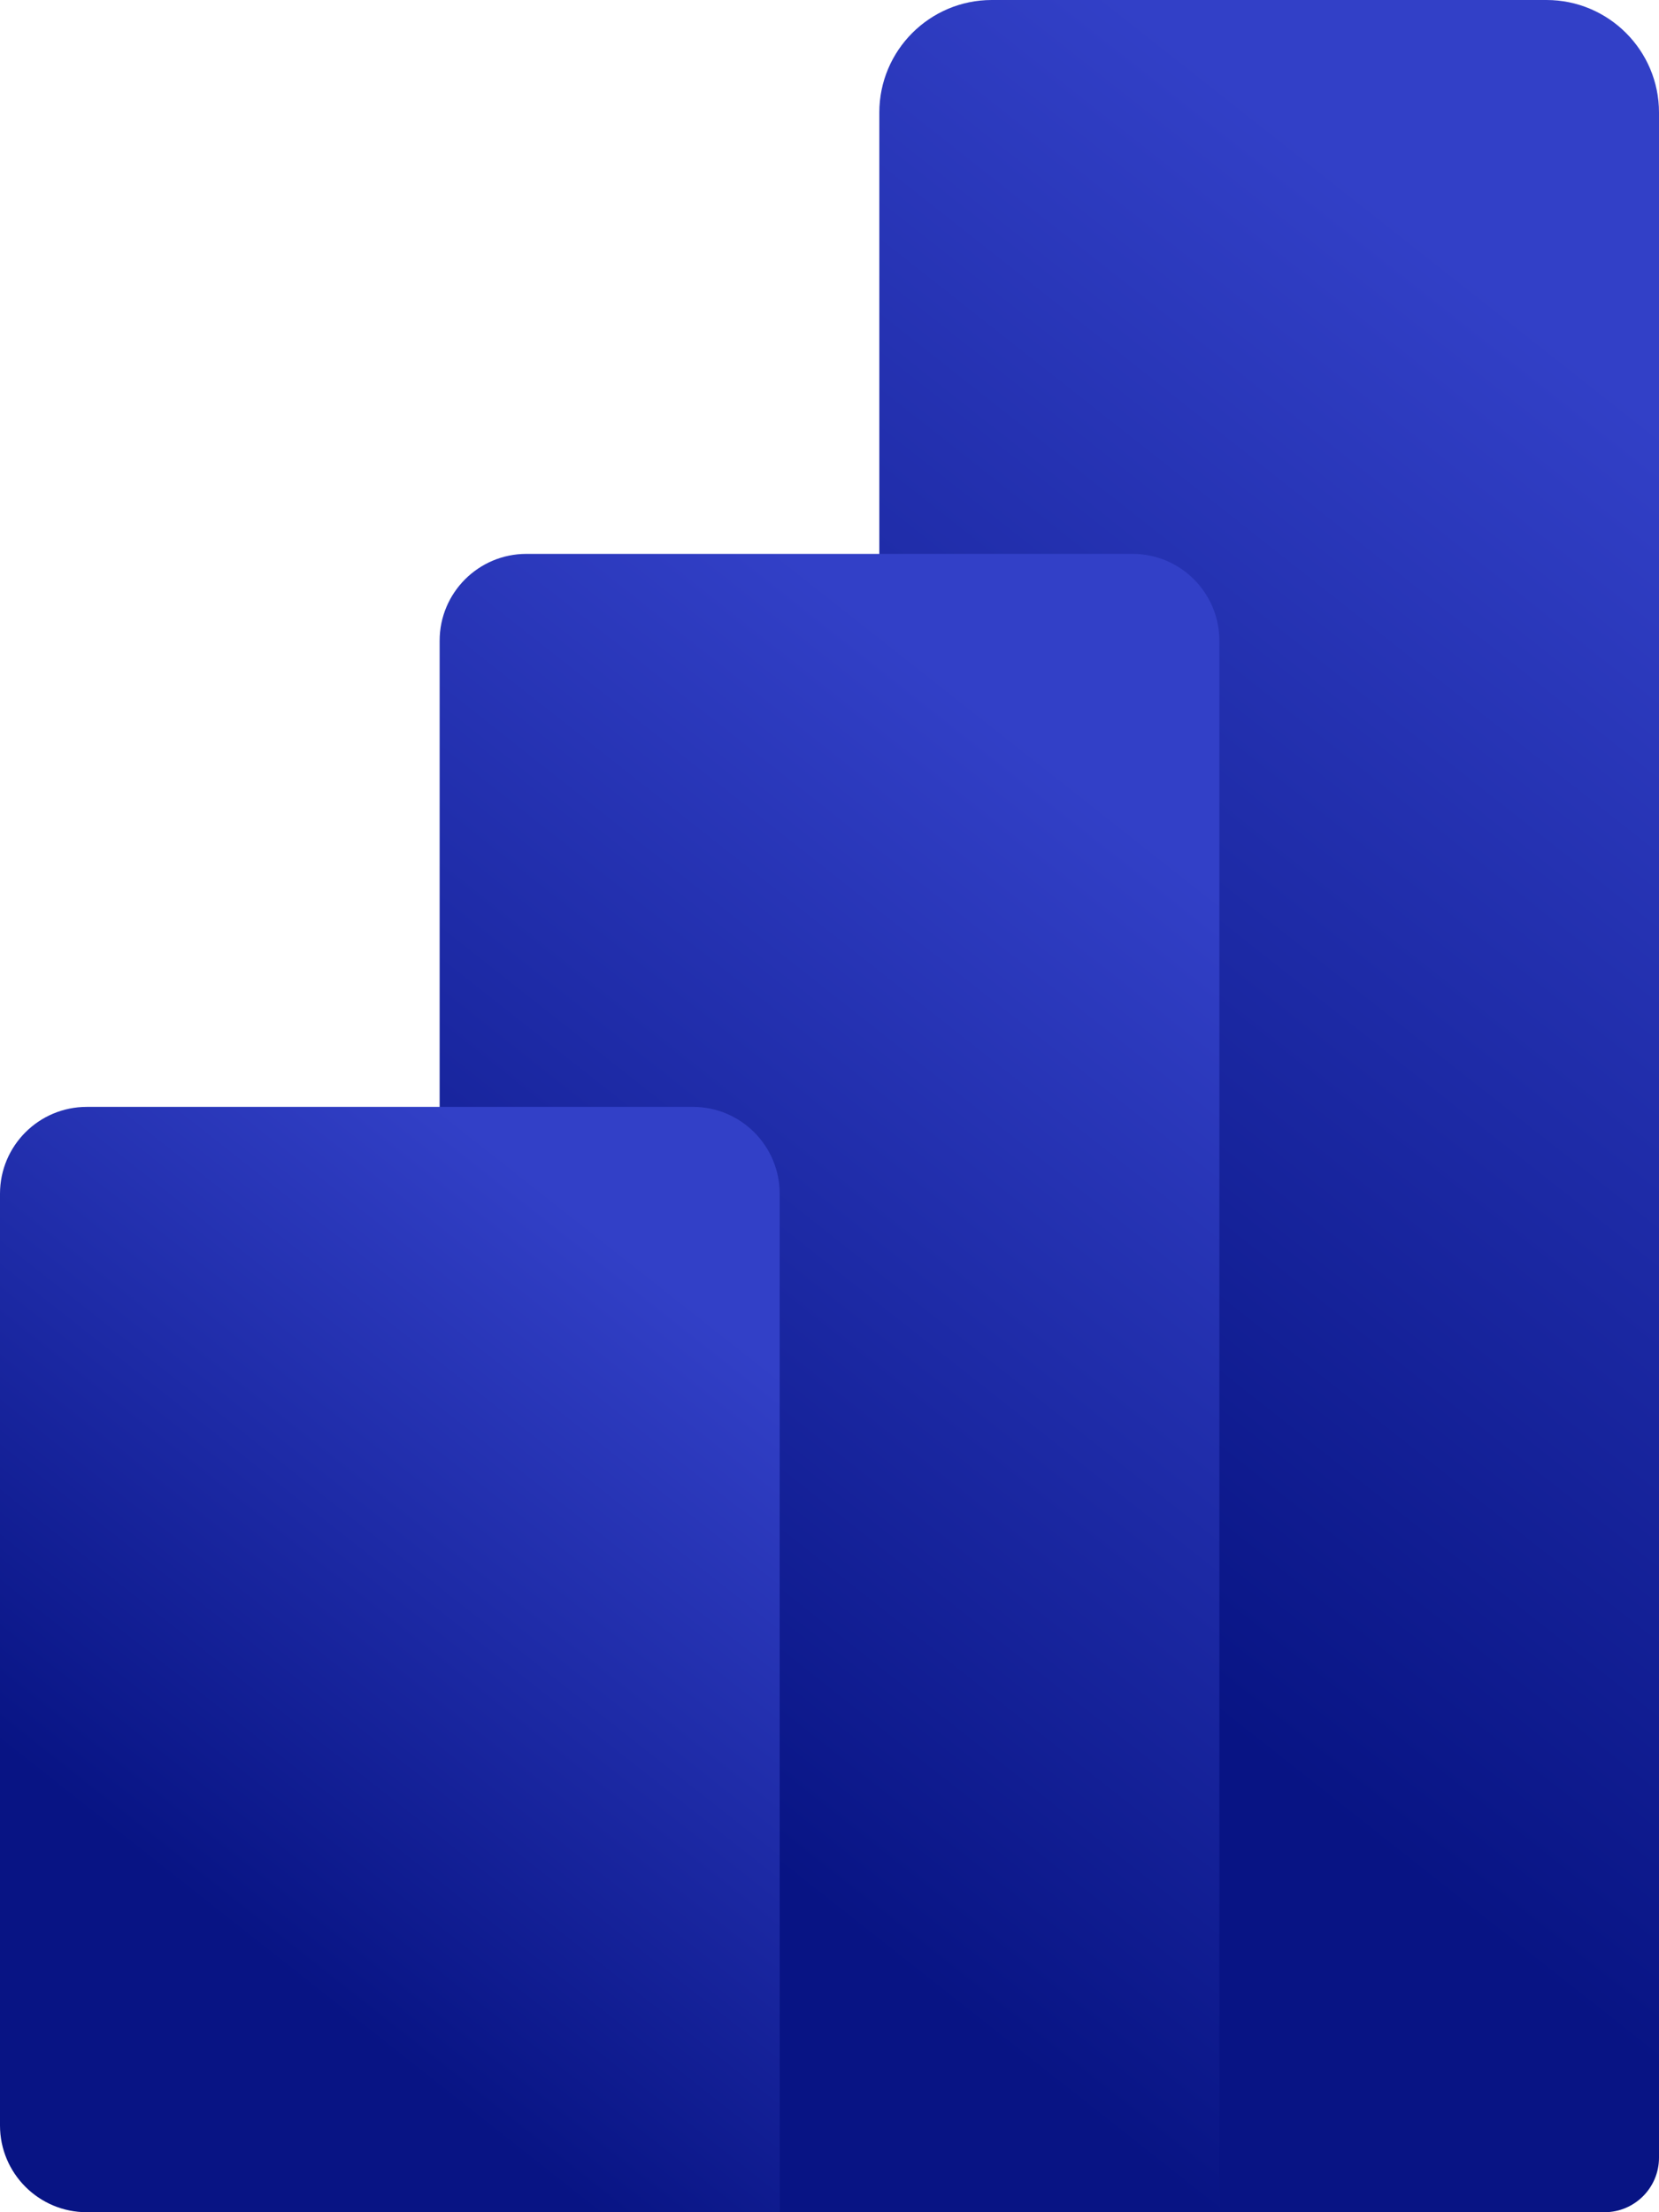
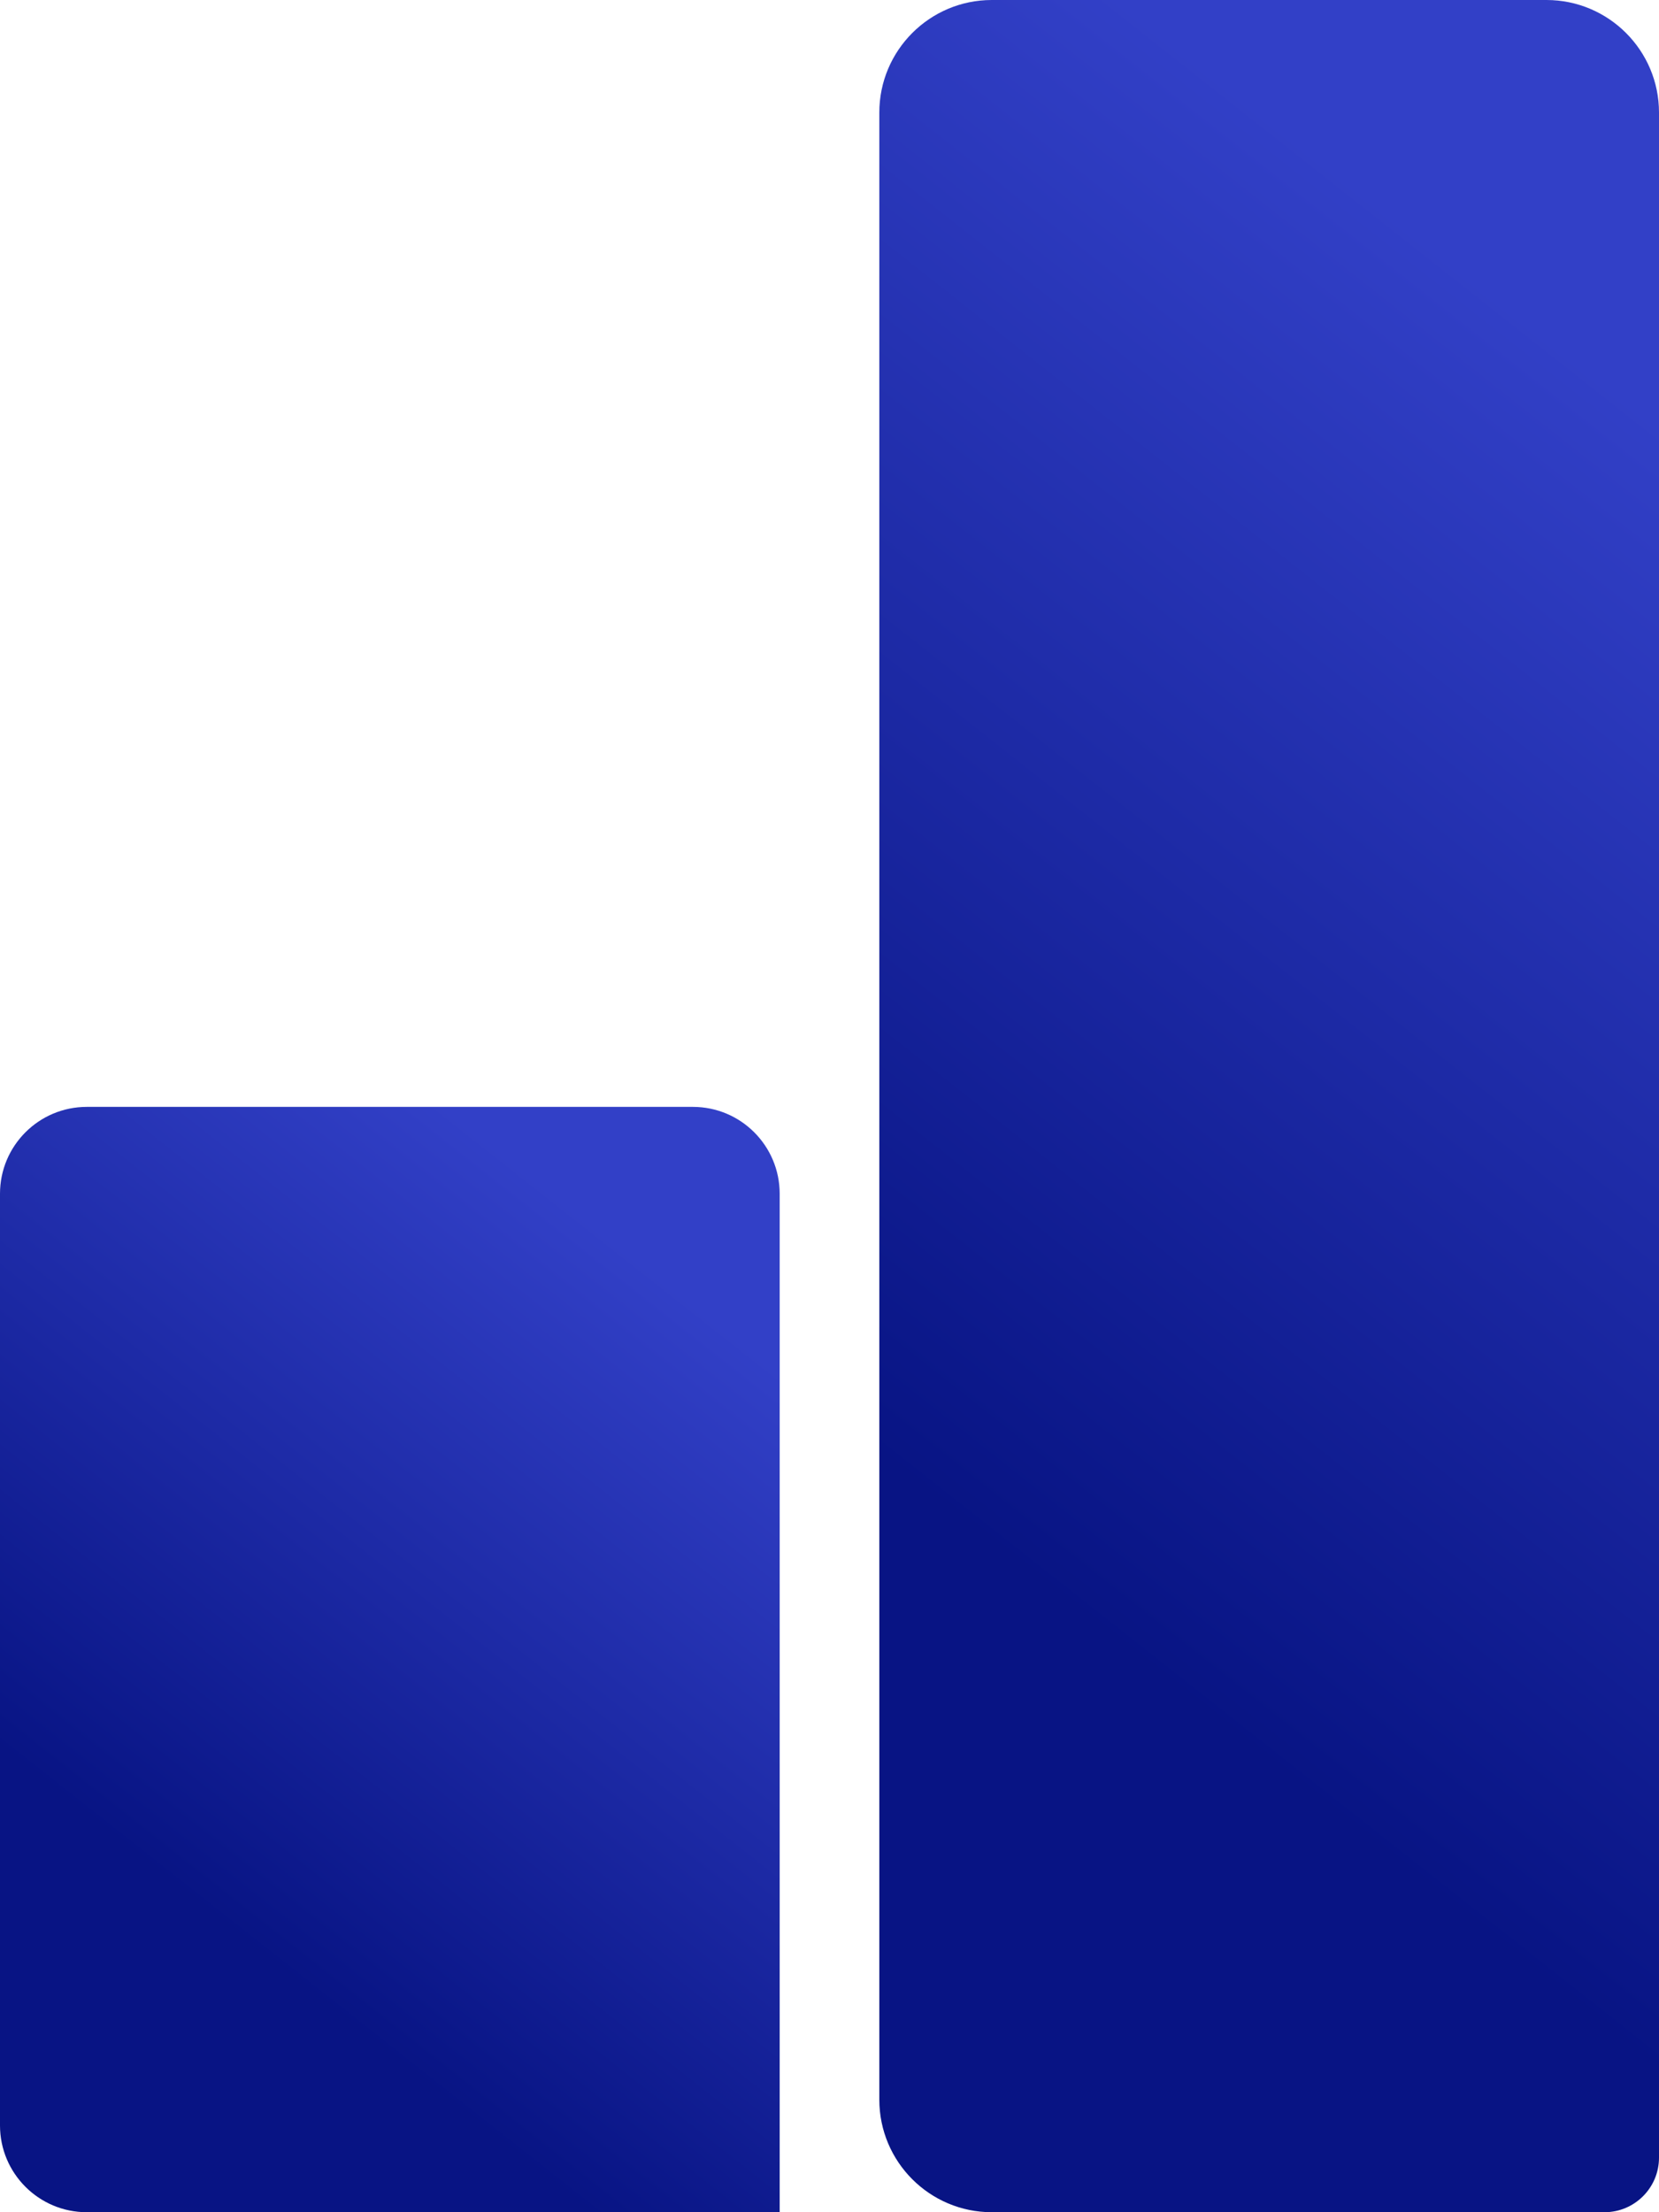
<svg xmlns="http://www.w3.org/2000/svg" width="30" height="40" viewBox="0 0 30 40" fill="none">
  <g clip-path="url(#clip0_4238_1481)">
    <path d="M17.935 0H27.965C29.088 0 30 0.912 30 2.035V39.014C30 39.558 29.558 40 29.014 40H17.935C16.812 40 15.901 39.088 15.901 37.965V2.035C15.901 0.912 16.812 0 17.935 0Z" fill="url(#paint0_linear_4238_1481)" />
-     <path d="M9.519 10.015H20.48C21.346 10.015 22.05 10.718 22.05 11.585V40H9.519C8.653 40 7.95 39.296 7.95 38.43V11.585C7.95 10.718 8.653 10.015 9.519 10.015Z" fill="url(#paint1_linear_4238_1481)" />
    <path d="M1.569 20.014H12.53C13.396 20.014 14.099 20.717 14.099 21.584V40H1.569C0.703 40 0 39.297 0 38.431V21.584C0 20.717 0.703 20.014 1.569 20.014Z" fill="url(#paint2_linear_4238_1481)" />
  </g>
  <defs>
    <linearGradient id="paint0_linear_4238_1481" x1="17.319" y1="27.485" x2="31.84" y2="9.082" gradientUnits="userSpaceOnUse">
      <stop stop-color="#081484" />
      <stop offset="1" stop-color="#3240C7" />
    </linearGradient>
    <linearGradient id="paint1_linear_4238_1481" x1="10.578" y1="31.127" x2="22.276" y2="16.304" gradientUnits="userSpaceOnUse">
      <stop stop-color="#081484" />
      <stop offset="1" stop-color="#3240C7" />
    </linearGradient>
    <linearGradient id="paint2_linear_4238_1481" x1="3.811" y1="34.627" x2="12.547" y2="23.557" gradientUnits="userSpaceOnUse">
      <stop stop-color="#081484" />
      <stop offset="1" stop-color="#3240C7" />
    </linearGradient>
    <clipPath id="clip0_4238_1481">
      <rect width="30" height="40" fill="white" />
    </clipPath>
  </defs>
</svg>